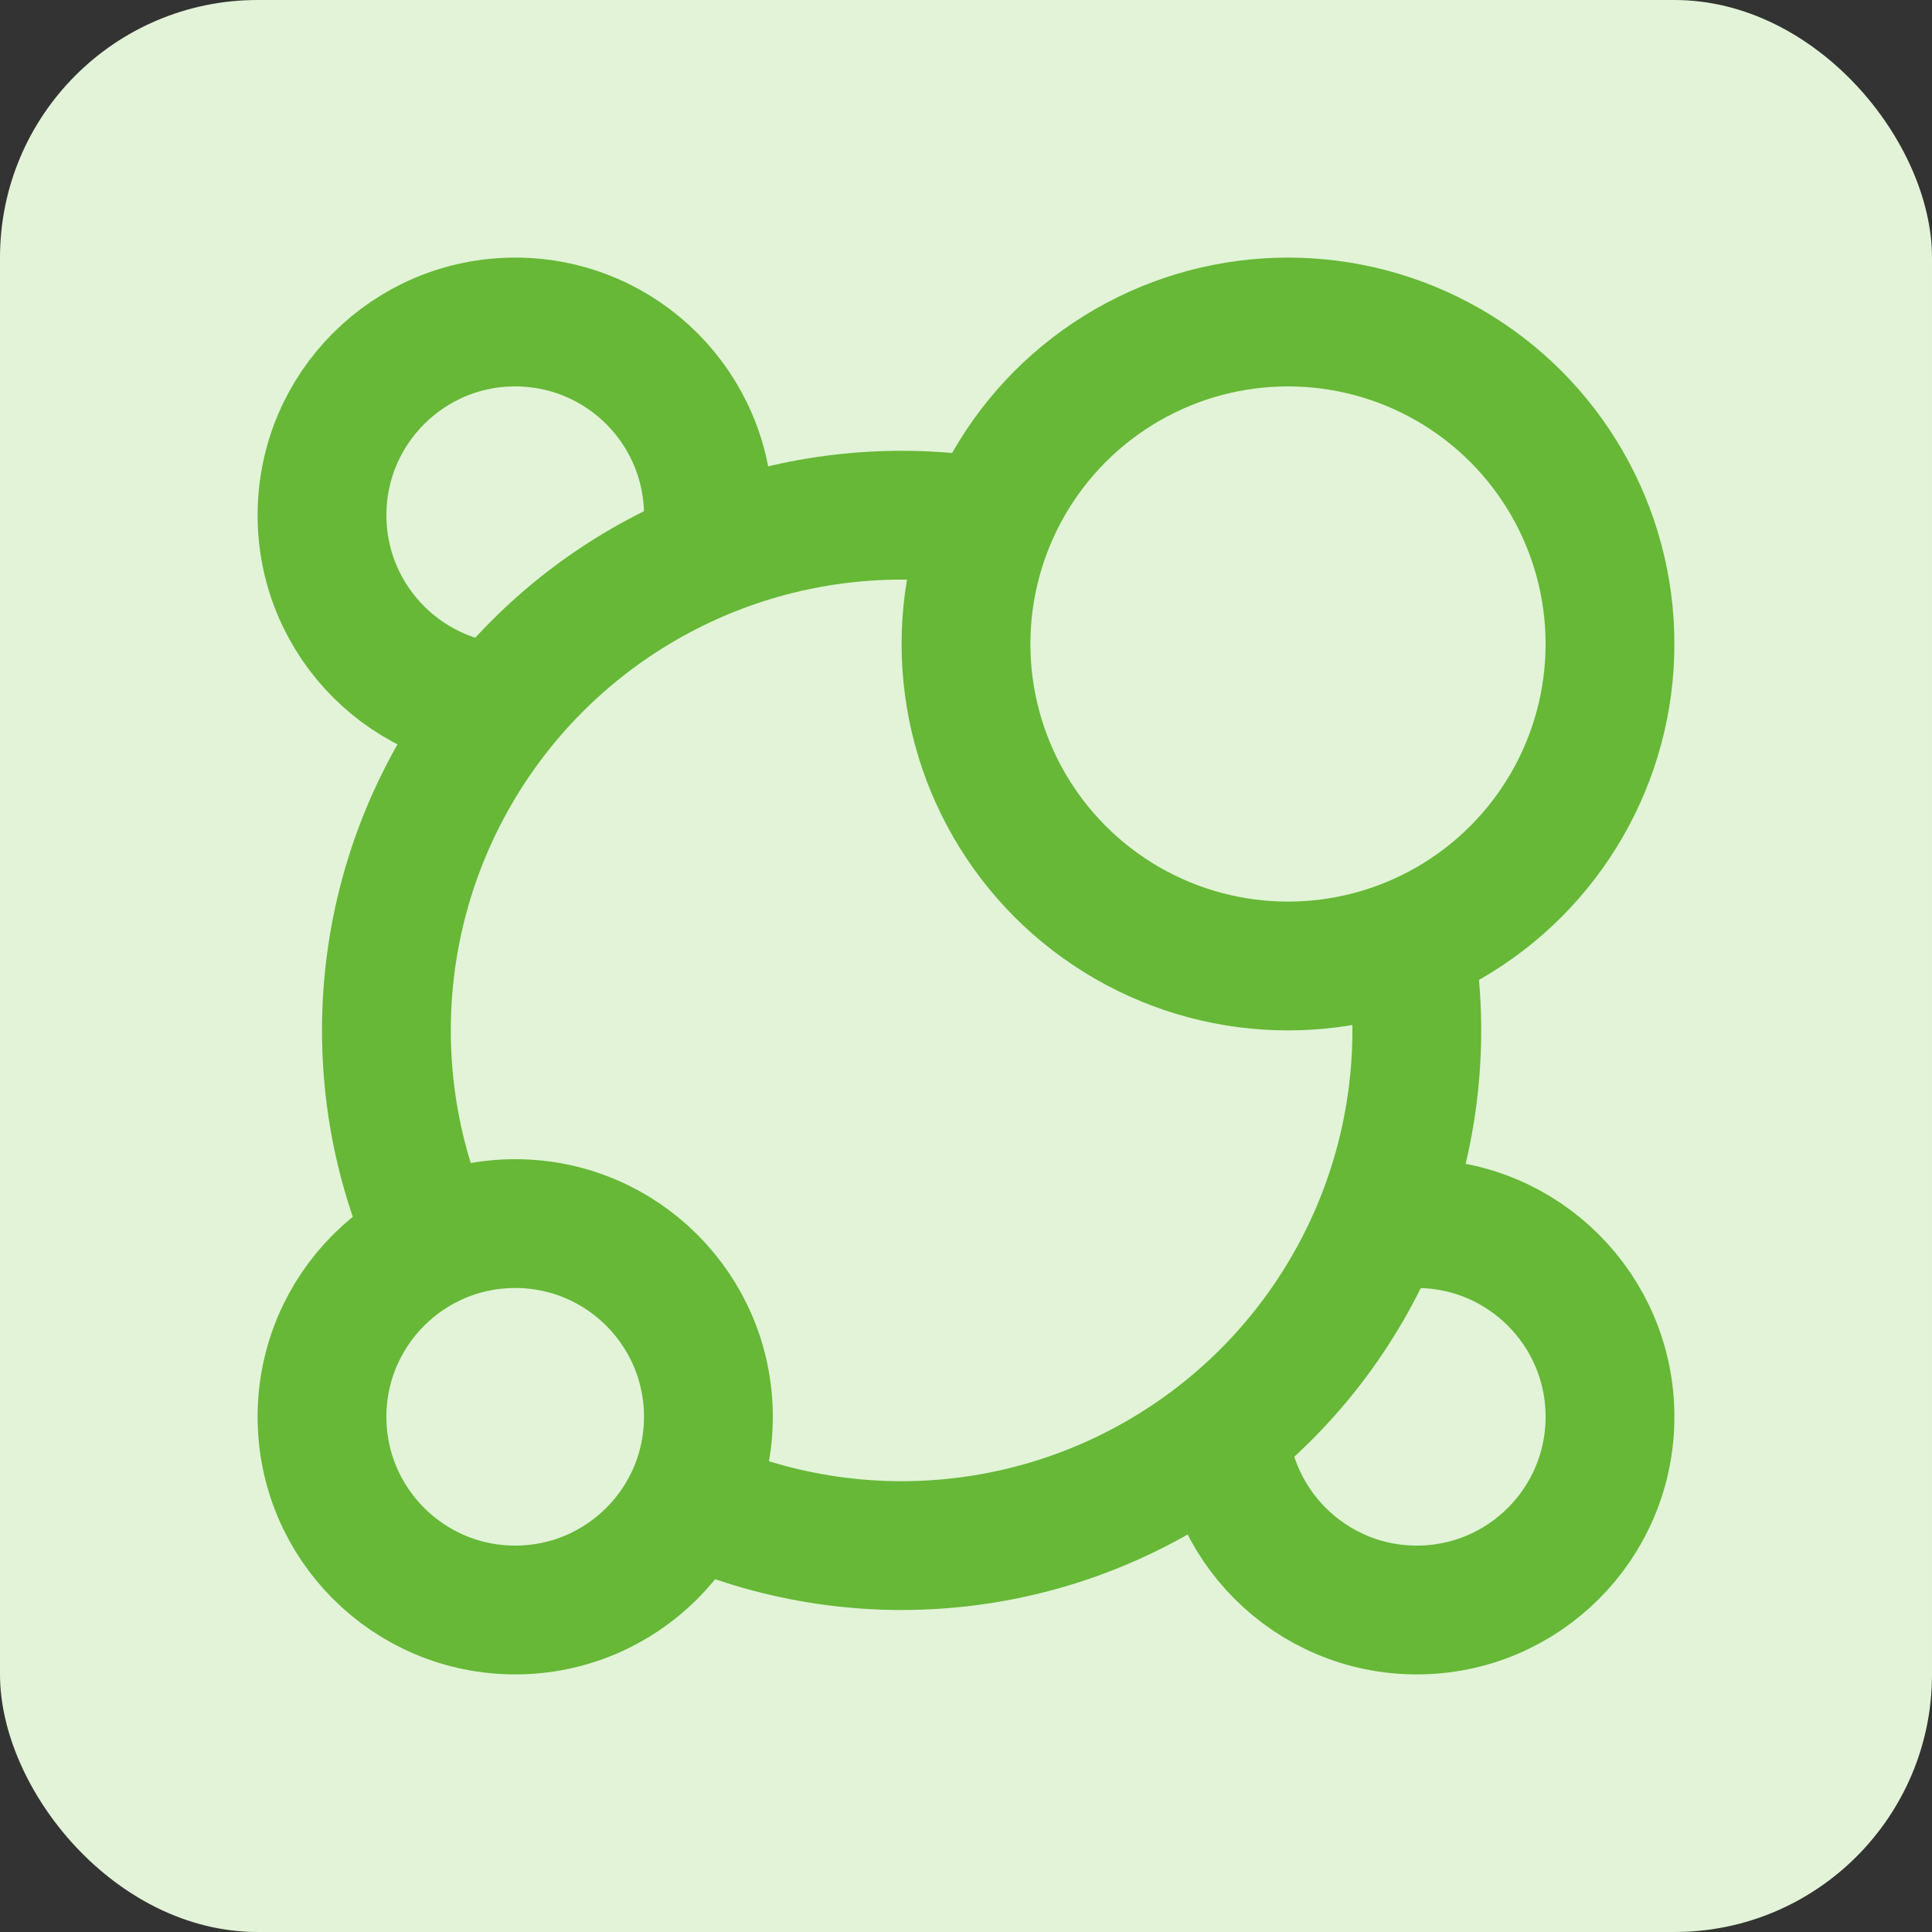
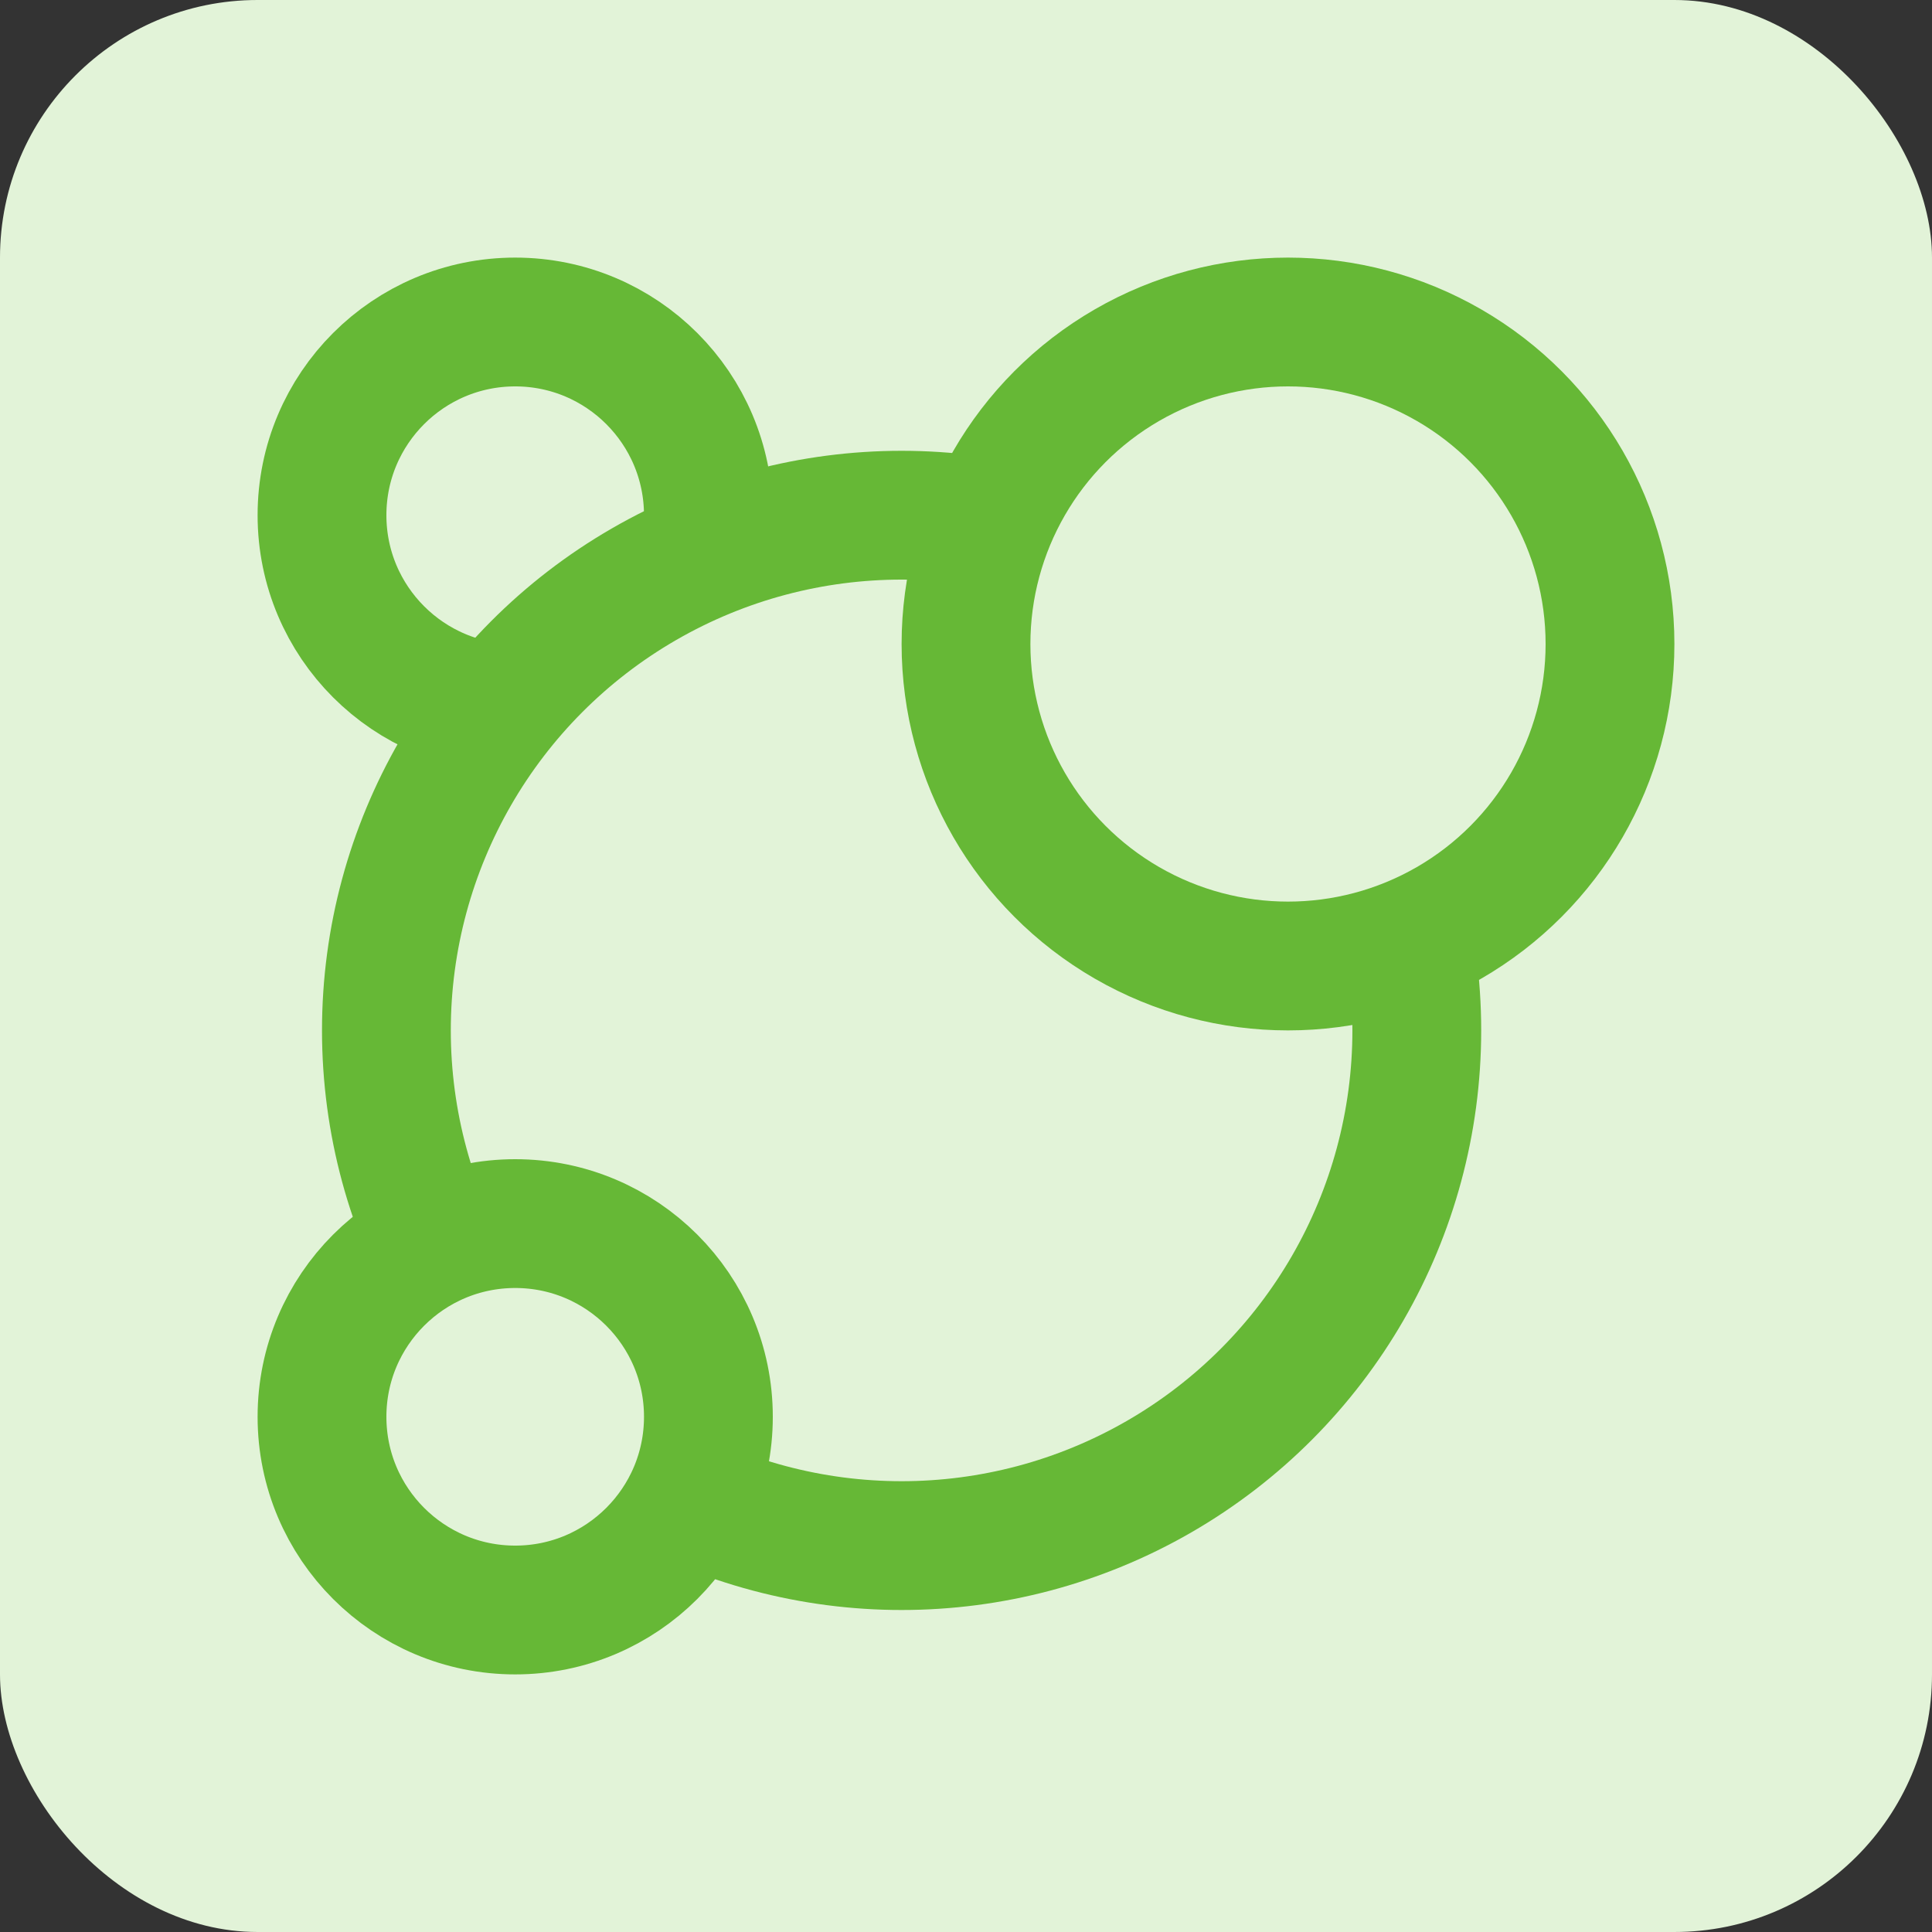
<svg xmlns="http://www.w3.org/2000/svg" width="30" height="30" viewBox="0 0 30 30" fill="none">
  <rect x="0" y="0" width="30" height="30" fill="#333333" stroke="none" />
  <rect width="30" height="30" rx="4" fill="#E2F3D8" />
-   <circle cx="22" cy="22" r="3" fill="#E2F3D8" stroke="#66B836" stroke-width="2" />
  <circle cx="8" cy="8" r="3" fill="#E2F3D8" stroke="#66B836" stroke-width="2" />
  <circle cx="14" cy="16" r="8" fill="#E2F3D8" stroke="#66B836" stroke-width="2" />
  <circle cx="20" cy="10" r="5" fill="#E2F3D8" stroke="#66B836" stroke-width="2" />
  <circle cx="8" cy="22" r="3" fill="#E2F3D8" stroke="#66B836" stroke-width="2" />
</svg>